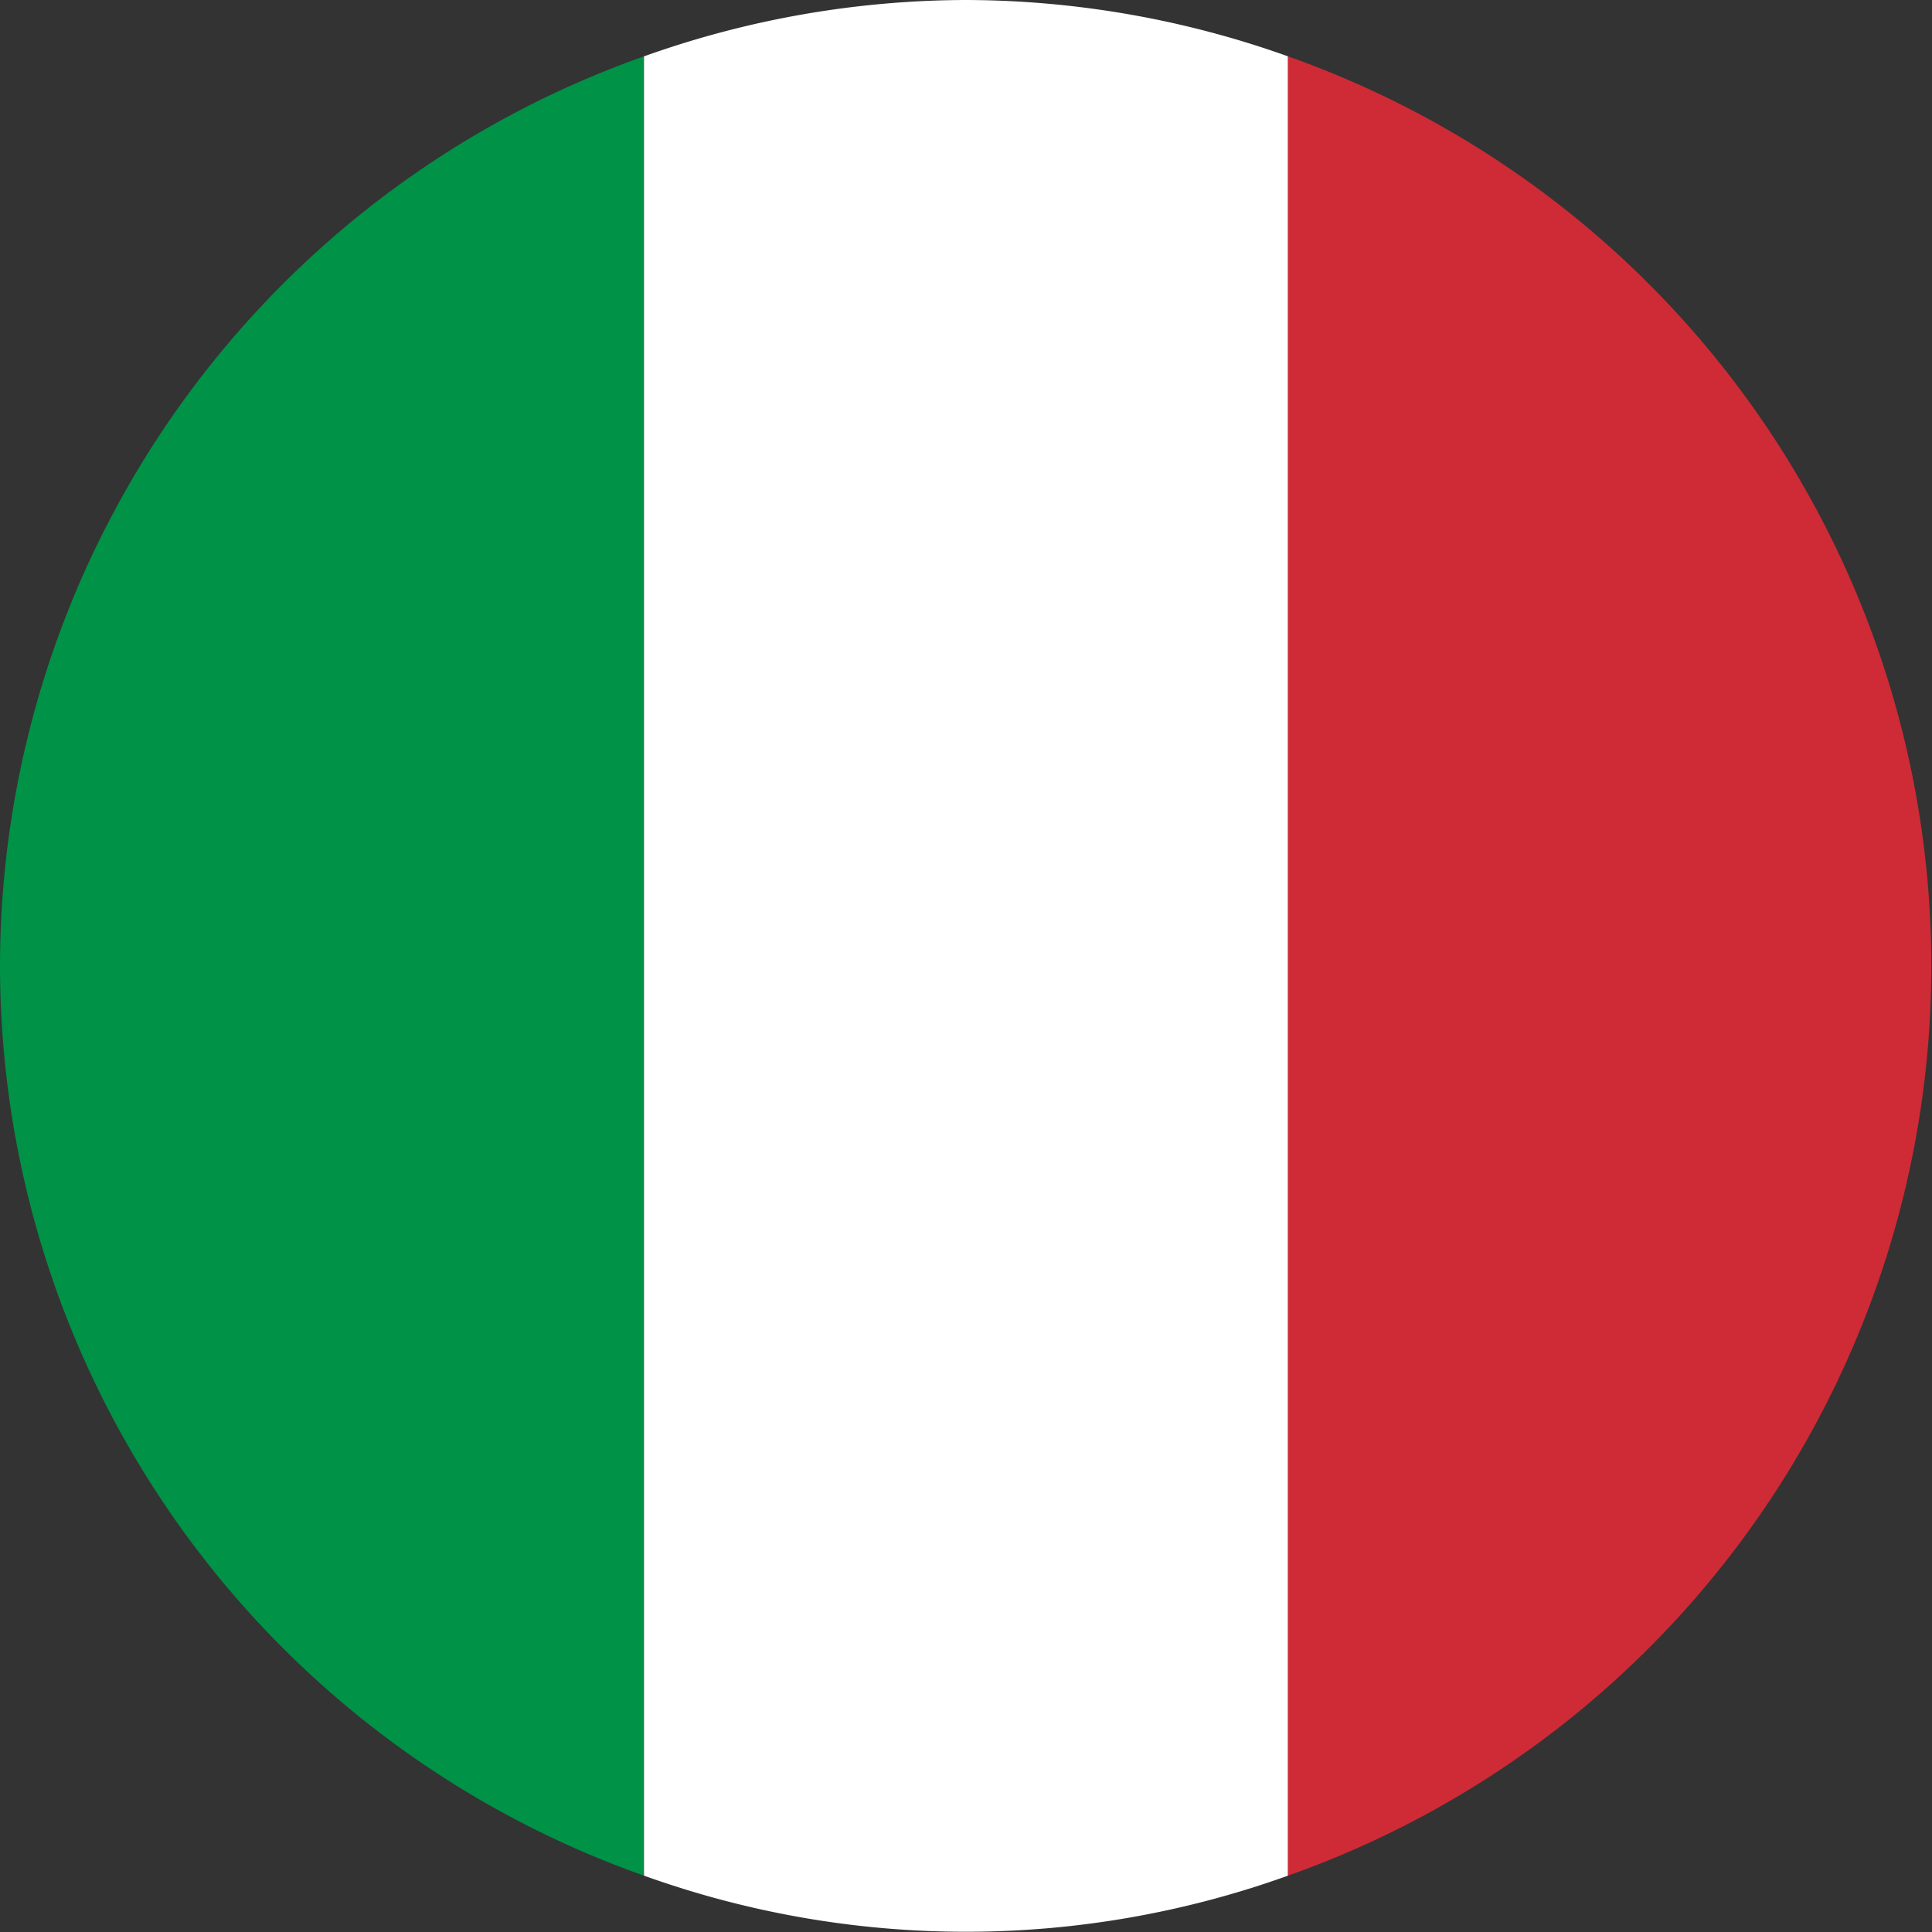
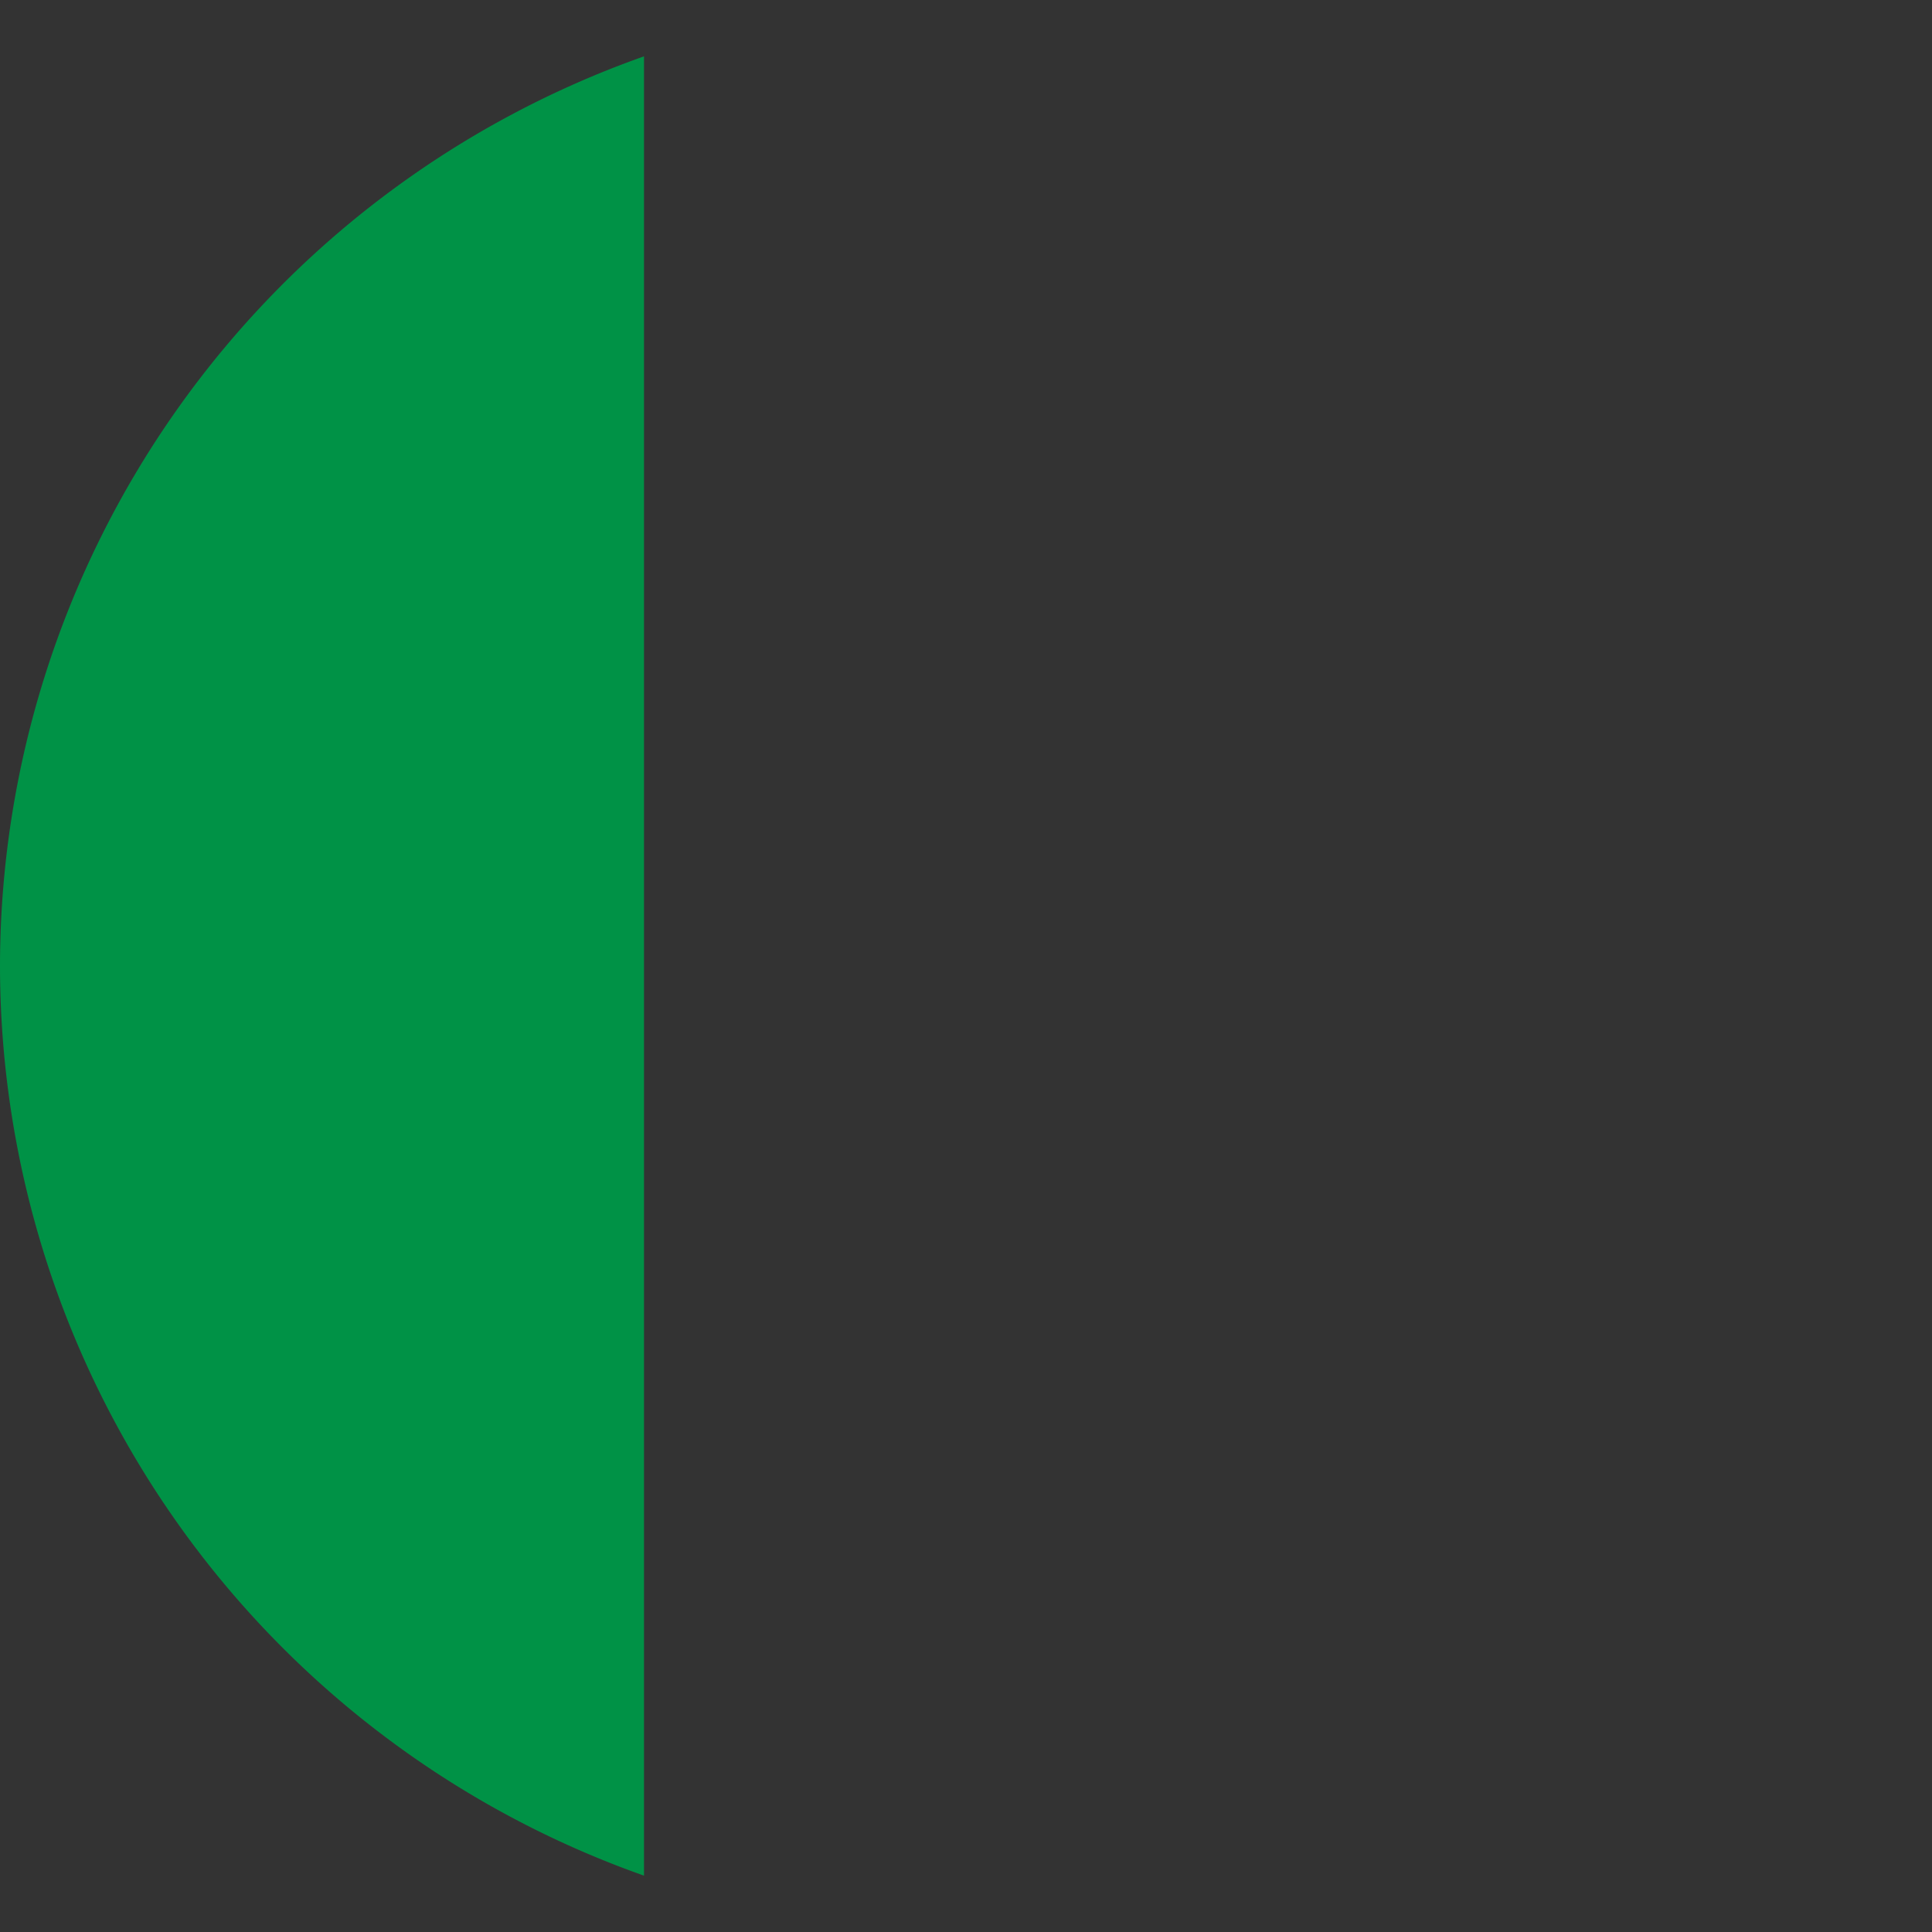
<svg xmlns="http://www.w3.org/2000/svg" viewBox="0 0 24 24">
  <rect x="0" y="0" width="24" height="24" fill="#333333" stroke="none" />
  <defs>
    <style>.a{fill:#009246;}.b{fill:#fff;}.c{fill:#ce2b37;}</style>
  </defs>
-   <path class="a" d="M0,12A11.994,11.994,0,0,0,8,23.3V.7A11.994,11.994,0,0,0,0,12Z" />
-   <path class="b" d="M12,0A11.966,11.966,0,0,0,8,.7V23.3a11.826,11.826,0,0,0,8,0V.7A11.966,11.966,0,0,0,12,0Z" />
-   <path class="c" d="M16,.7V23.3A11.985,11.985,0,0,0,16,.7Z" />
+   <path class="a" d="M0,12A11.994,11.994,0,0,0,8,23.3V.7A11.994,11.994,0,0,0,0,12" />
</svg>